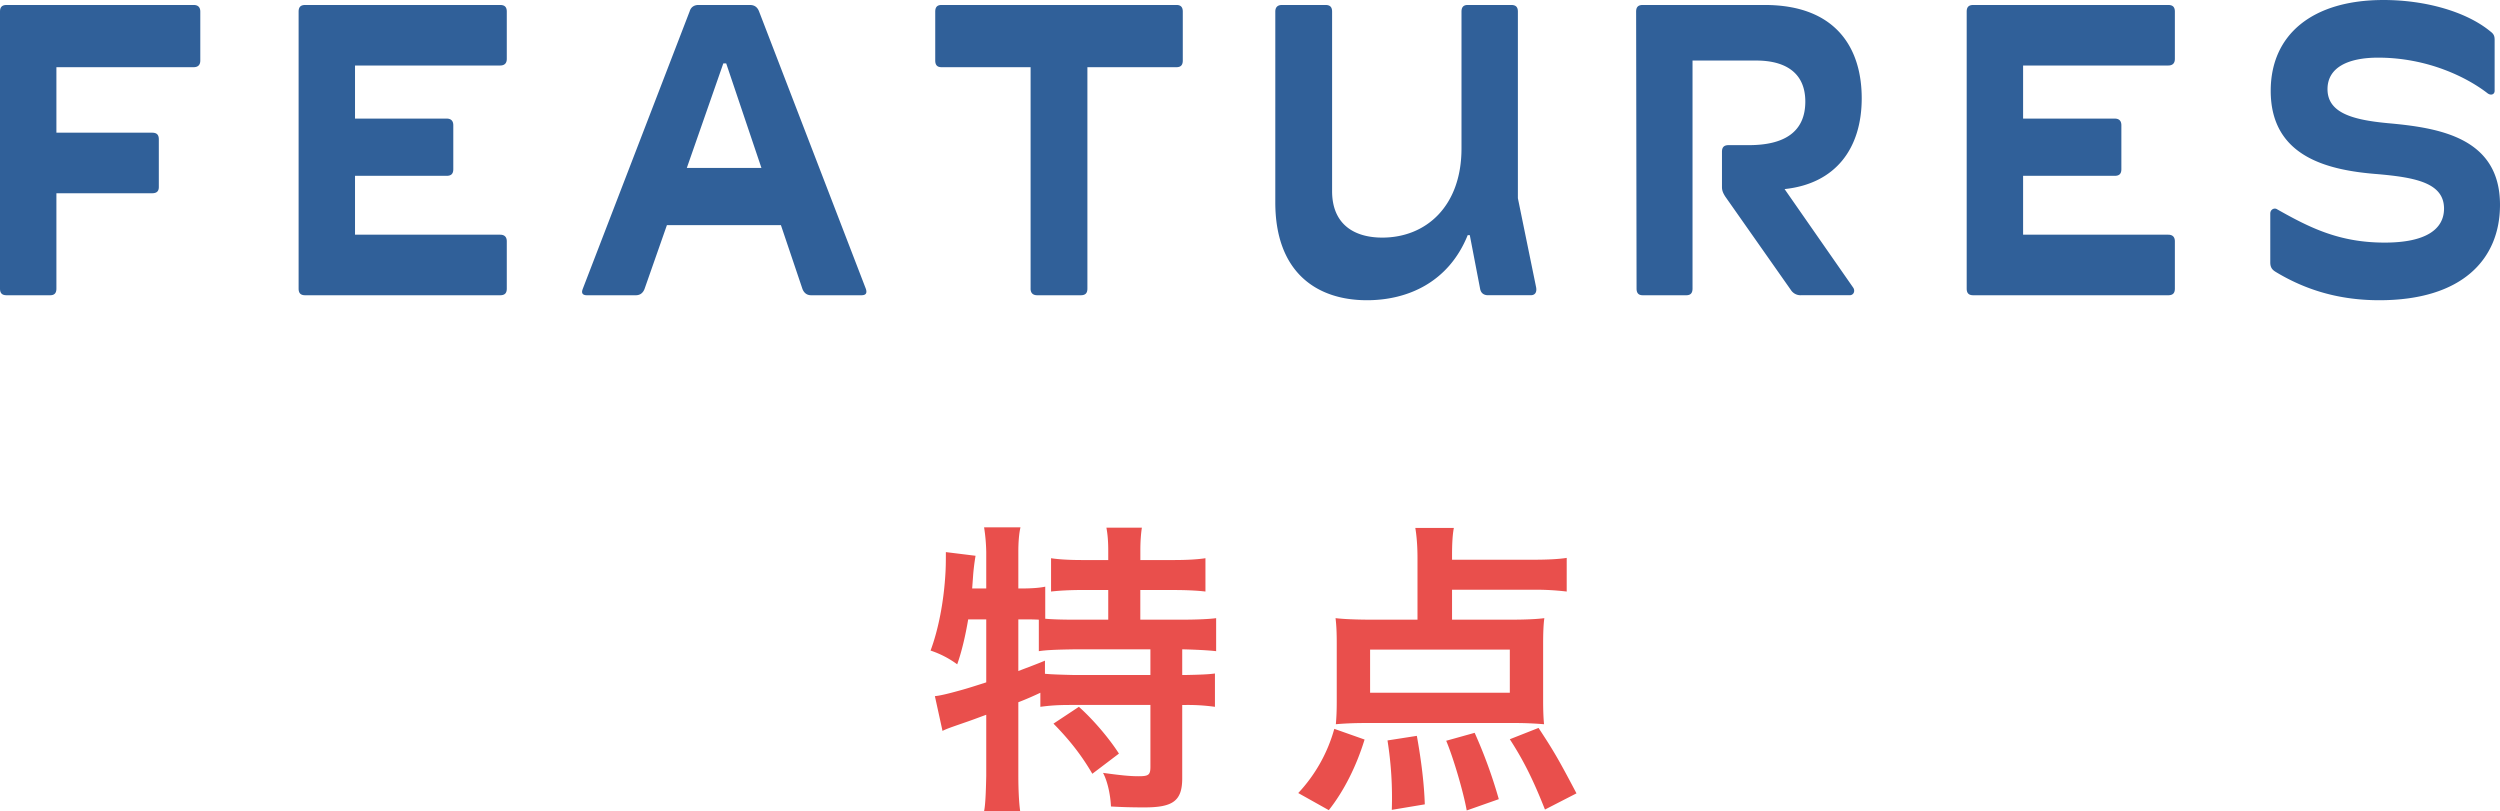
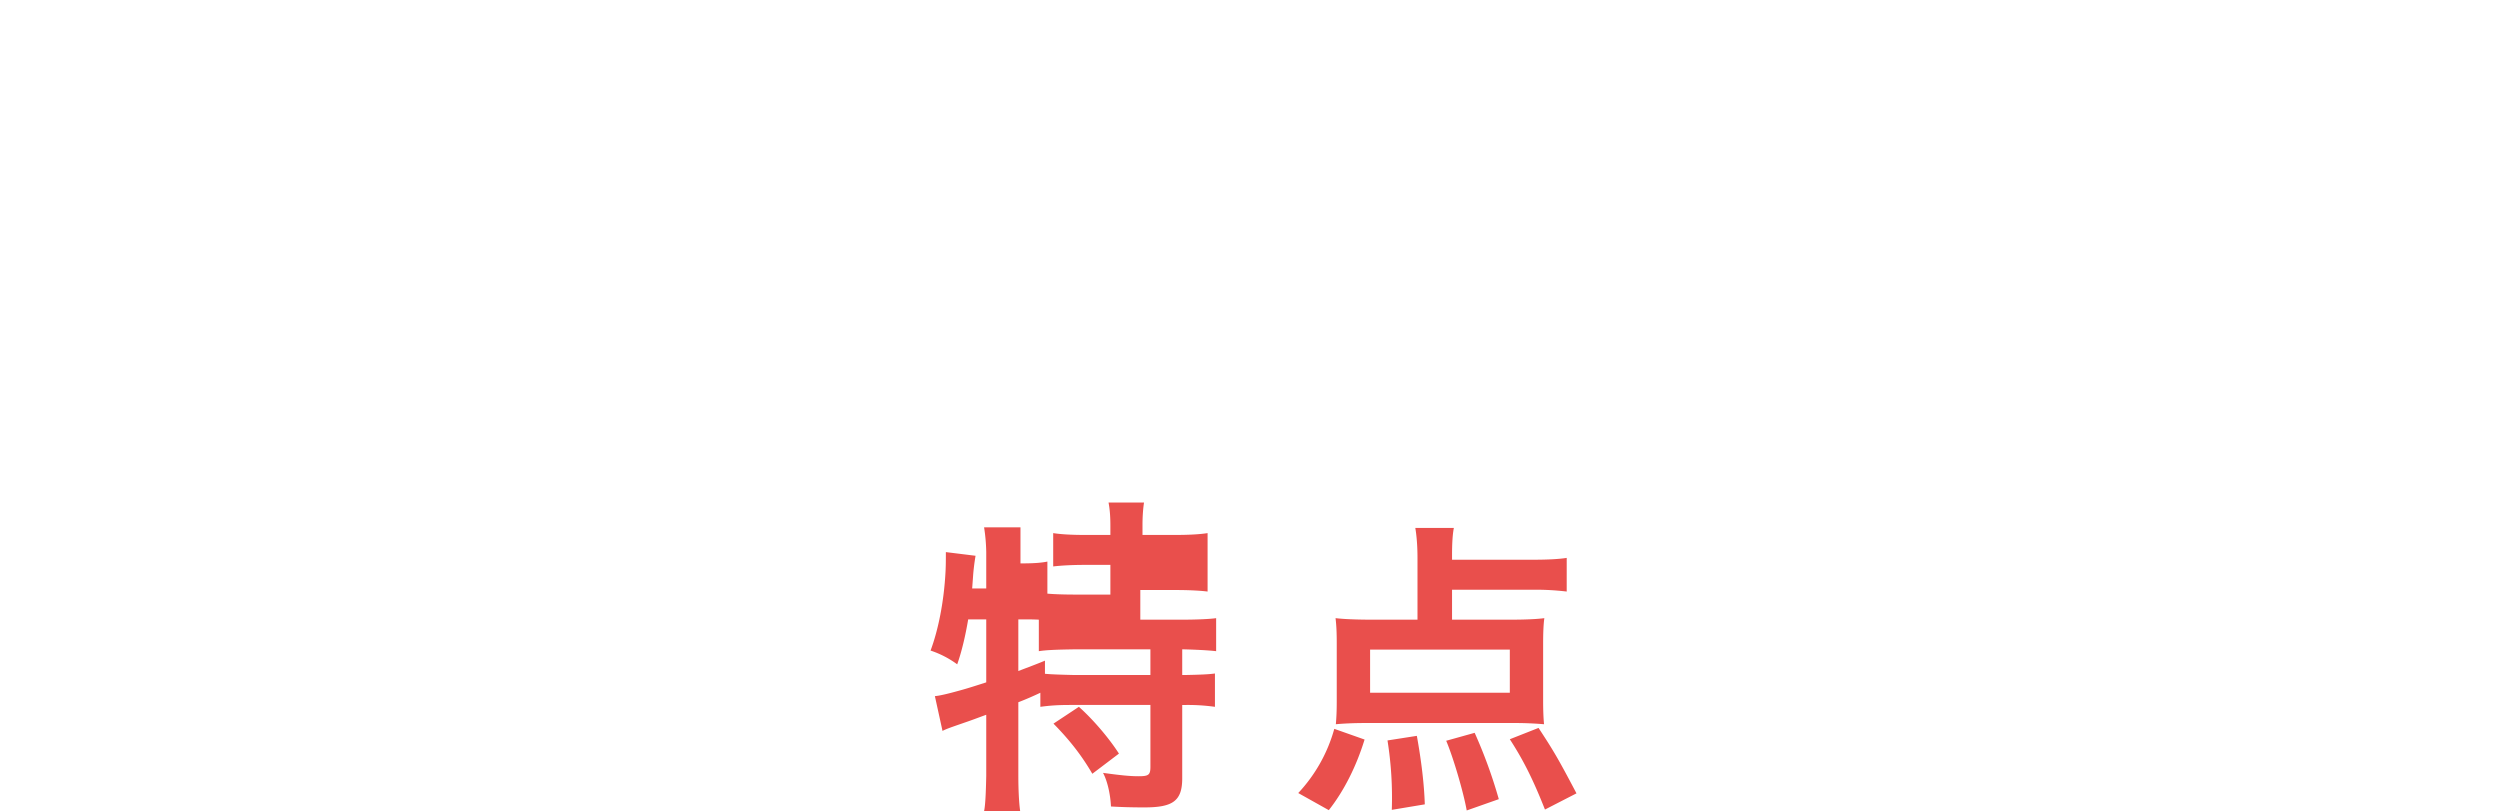
<svg xmlns="http://www.w3.org/2000/svg" id="_レイヤー_2" data-name="レイヤー 2" viewBox="0 0 114.53 37.157">
  <defs>
    <style>.cls-1{fill:#e94f4c}.cls-2{fill:#306099}</style>
  </defs>
  <g id="header">
-     <path d="M0 13.222V.532C0 .323.095.228.304.228h8.568c.19 0 .304.095.304.304v2.241c0 .21-.114.305-.304.305H2.584v3.001h4.388c.209 0 .304.095.304.304v2.185c0 .19-.095.285-.304.285H2.584v4.37c0 .208-.096.303-.285.303H.304c-.21 0-.304-.095-.304-.304ZM13.68 13.222V.532c0-.209.094-.304.303-.304h8.93c.208 0 .304.095.304.304v2.166c0 .19-.096.303-.305.303h-6.648v2.432h4.198c.209 0 .304.114.304.304v2.014c0 .209-.095.304-.304.304h-4.198v2.697h6.648c.21 0 .305.114.305.304v2.166c0 .21-.096.304-.305.304h-8.929c-.209 0-.303-.095-.303-.304ZM26.695 13.241 31.597.513c.056-.19.209-.285.398-.285h2.357c.209 0 .341.095.418.285l4.9 12.728c.058.19 0 .285-.21.285h-2.297c-.19 0-.323-.095-.4-.285l-.987-2.926h-5.224l-1.026 2.926c-.076.19-.209.285-.399.285h-2.241c-.19 0-.267-.095-.19-.285Zm8.188-5.547-1.614-4.788h-.133l-1.672 4.788h3.419ZM47.214 13.222V3.078H43.13c-.19 0-.285-.096-.285-.305V.532c0-.209.095-.304.285-.304H53.9c.19 0 .286.095.286.304v2.241c0 .21-.096.305-.286.305h-4.084v10.144c0 .21-.095.304-.304.304h-1.994c-.19 0-.305-.095-.305-.304ZM62.622 13.754c-2.298 0-4.198-1.273-4.198-4.483V.532c0-.209.114-.304.305-.304h1.994c.209 0 .303.095.303.304v8.226c0 1.5.989 2.127 2.3 2.127 1.994 0 3.628-1.425 3.628-4.084V.532c0-.209.095-.304.285-.304h1.994c.21 0 .304.095.304.304v8.549l.836 4.084c.038.209-.038.36-.247.36H68.17c-.19 0-.323-.094-.361-.284l-.475-2.47h-.095c-.874 2.166-2.755 2.983-4.617 2.983ZM74.974 13.222l-.02-12.69c0-.209.095-.304.304-.304h5.586c3.23 0 4.445 1.938 4.445 4.274 0 2.299-1.197 3.914-3.534 4.16l3.135 4.503c.114.152.038.36-.153.36h-2.222a.525.525 0 0 1-.475-.246l-3.002-4.274c-.095-.152-.151-.266-.151-.437V6.953c0-.209.094-.304.303-.304h.931c1.653 0 2.584-.627 2.584-1.995 0-1.405-1.026-1.88-2.242-1.88h-2.925v10.448c0 .21-.096.304-.285.304h-1.995c-.19 0-.284-.095-.284-.304ZM90.098 13.222V.532c0-.209.094-.304.303-.304h8.93c.208 0 .304.095.304.304v2.166c0 .19-.096.303-.305.303h-6.648v2.432h4.198c.209 0 .304.114.304.304v2.014c0 .209-.095.304-.304.304h-4.198v2.697h6.648c.21 0 .305.114.305.304v2.166c0 .21-.096.304-.305.304h-8.929c-.209 0-.303-.095-.303-.304ZM104.234 12.443c-.152-.095-.228-.209-.228-.418V9.784c0-.19.19-.285.323-.19 1.482.835 2.83 1.52 4.92 1.52 1.88 0 2.717-.609 2.717-1.558 0-1.178-1.31-1.425-3.02-1.577-2.242-.171-4.92-.76-4.92-3.819 0-2.583 1.918-4.16 5.166-4.16 1.92 0 3.8.532 4.902 1.444.152.114.19.209.19.38V4.16c0 .171-.172.228-.323.114-.93-.722-2.736-1.633-5.016-1.633-1.386 0-2.317.456-2.317 1.443 0 1.083 1.14 1.406 2.755 1.558 2.336.21 5.147.646 5.147 3.743 0 2.488-1.728 4.369-5.528 4.369-2.089 0-3.61-.608-4.768-1.31Z" class="cls-2" />
-     <path d="M54.16 29.748v1.176h.126c.673-.014 1.08-.028 1.373-.07v1.527a8.924 8.924 0 0 0-1.373-.084h-.126v3.362c0 1.05-.448 1.33-1.736 1.33-.575 0-1.051-.014-1.528-.042-.028-.574-.167-1.176-.364-1.54.813.112 1.233.154 1.625.154.462 0 .546-.057.546-.435v-2.83h-3.67c-.601 0-.952.029-1.372.085v-.645c-.295.14-.644.295-1.009.435v3.361c0 .63.029 1.247.084 1.625h-1.653c.057-.252.084-.854.099-1.625v-2.787c-.35.126-.673.252-.967.35-.603.21-.897.308-1.036.392l-.35-1.596c.21-.015.615-.112 1.12-.253.364-.097.798-.238 1.233-.378v-2.885h-.827c-.126.742-.294 1.47-.504 2.059a4.366 4.366 0 0 0-1.22-.63c.351-.939.617-2.242.687-3.642.014-.28.014-.575.014-.869l1.36.168c-.057.336-.1.715-.113.925l-.042.574h.645v-1.653a8.174 8.174 0 0 0-.099-1.149h1.667c-.07.309-.098.687-.098 1.15v1.652h.113c.49 0 .868-.028 1.12-.084v1.47c.322.029.799.043 1.289.043h1.597v-1.36h-1.164c-.616 0-1.106.03-1.456.071v-1.527c.35.056.84.084 1.456.084h1.164v-.434c0-.434-.029-.756-.084-1.05h1.625c-.042.265-.07.63-.07 1.036v.448h1.512c.616 0 1.121-.028 1.47-.084V27.1c-.335-.042-.84-.07-1.47-.07H52.24v1.359h1.89c.674 0 1.304-.028 1.584-.07v1.513c-.35-.042-.939-.07-1.47-.084h-.085Zm-1.457 0h-3.516c-.755.013-1.232.027-1.596.084v-1.443c-.252-.014-.519-.014-.7-.014h-.239v2.367c.435-.168.855-.322 1.22-.476v.602c.307.028.728.042 1.344.056h3.487v-1.176Zm-1.442 4.776-1.219.924c-.49-.84-1.036-1.54-1.78-2.297l1.164-.77c.616.546 1.358 1.4 1.835 2.143ZM61.127 33.39l1.387.49c-.378 1.232-.952 2.367-1.639 3.235l-1.4-.784a7.054 7.054 0 0 0 1.652-2.942Zm8.265-.267h-6.864c-.547 0-1.05.028-1.33.056.028-.322.041-.616.041-1.064V29.48c0-.476-.013-.812-.055-1.162.307.042.952.07 1.596.07h2.158v-2.83c0-.56-.042-1.037-.1-1.372h1.766c-.056.28-.083.7-.083 1.232v.224h3.753c.617 0 1.163-.028 1.5-.084V27.1a12.036 12.036 0 0 0-1.5-.084h-3.753v1.373h2.647c.742 0 1.274-.028 1.582-.07-.042.28-.056.714-.056 1.162v2.62c0 .434.014.798.042 1.078a15.722 15.722 0 0 0-1.344-.056Zm-.224-3.362h-6.401v1.975h6.401v-1.975Zm-4.259 3.95c.21 1.163.336 2.228.364 3.138l-1.512.252a16.687 16.687 0 0 0-.197-3.18l1.345-.21Zm2.648-.14a22.328 22.328 0 0 1 1.106 3.04l-1.47.518c-.14-.798-.603-2.395-.94-3.193l1.304-.364Zm4.665 2.774-1.444.742c-.532-1.344-.966-2.227-1.61-3.221l1.316-.519c.672 1.023.883 1.373 1.738 2.998Z" class="cls-1" />
+     <path d="M54.16 29.748v1.176h.126c.673-.014 1.08-.028 1.373-.07v1.527a8.924 8.924 0 0 0-1.373-.084h-.126v3.362c0 1.05-.448 1.33-1.736 1.33-.575 0-1.051-.014-1.528-.042-.028-.574-.167-1.176-.364-1.54.813.112 1.233.154 1.625.154.462 0 .546-.057.546-.435v-2.83h-3.67c-.601 0-.952.029-1.372.085v-.645c-.295.14-.644.295-1.009.435v3.361c0 .63.029 1.247.084 1.625h-1.653c.057-.252.084-.854.099-1.625v-2.787c-.35.126-.673.252-.967.35-.603.21-.897.308-1.036.392l-.35-1.596c.21-.015.615-.112 1.12-.253.364-.097.798-.238 1.233-.378v-2.885h-.827c-.126.742-.294 1.47-.504 2.059a4.366 4.366 0 0 0-1.22-.63c.351-.939.617-2.242.687-3.642.014-.28.014-.575.014-.869l1.36.168c-.057.336-.1.715-.113.925l-.042.574h.645v-1.653a8.174 8.174 0 0 0-.099-1.149h1.667v1.652h.113c.49 0 .868-.028 1.12-.084v1.47c.322.029.799.043 1.289.043h1.597v-1.36h-1.164c-.616 0-1.106.03-1.456.071v-1.527c.35.056.84.084 1.456.084h1.164v-.434c0-.434-.029-.756-.084-1.05h1.625c-.042.265-.07.63-.07 1.036v.448h1.512c.616 0 1.121-.028 1.47-.084V27.1c-.335-.042-.84-.07-1.47-.07H52.24v1.359h1.89c.674 0 1.304-.028 1.584-.07v1.513c-.35-.042-.939-.07-1.47-.084h-.085Zm-1.457 0h-3.516c-.755.013-1.232.027-1.596.084v-1.443c-.252-.014-.519-.014-.7-.014h-.239v2.367c.435-.168.855-.322 1.22-.476v.602c.307.028.728.042 1.344.056h3.487v-1.176Zm-1.442 4.776-1.219.924c-.49-.84-1.036-1.54-1.78-2.297l1.164-.77c.616.546 1.358 1.4 1.835 2.143ZM61.127 33.39l1.387.49c-.378 1.232-.952 2.367-1.639 3.235l-1.4-.784a7.054 7.054 0 0 0 1.652-2.942Zm8.265-.267h-6.864c-.547 0-1.05.028-1.33.056.028-.322.041-.616.041-1.064V29.48c0-.476-.013-.812-.055-1.162.307.042.952.07 1.596.07h2.158v-2.83c0-.56-.042-1.037-.1-1.372h1.766c-.056.28-.083.7-.083 1.232v.224h3.753c.617 0 1.163-.028 1.5-.084V27.1a12.036 12.036 0 0 0-1.5-.084h-3.753v1.373h2.647c.742 0 1.274-.028 1.582-.07-.042.28-.056.714-.056 1.162v2.62c0 .434.014.798.042 1.078a15.722 15.722 0 0 0-1.344-.056Zm-.224-3.362h-6.401v1.975h6.401v-1.975Zm-4.259 3.95c.21 1.163.336 2.228.364 3.138l-1.512.252a16.687 16.687 0 0 0-.197-3.18l1.345-.21Zm2.648-.14a22.328 22.328 0 0 1 1.106 3.04l-1.47.518c-.14-.798-.603-2.395-.94-3.193l1.304-.364Zm4.665 2.774-1.444.742c-.532-1.344-.966-2.227-1.61-3.221l1.316-.519c.672 1.023.883 1.373 1.738 2.998Z" class="cls-1" />
  </g>
</svg>